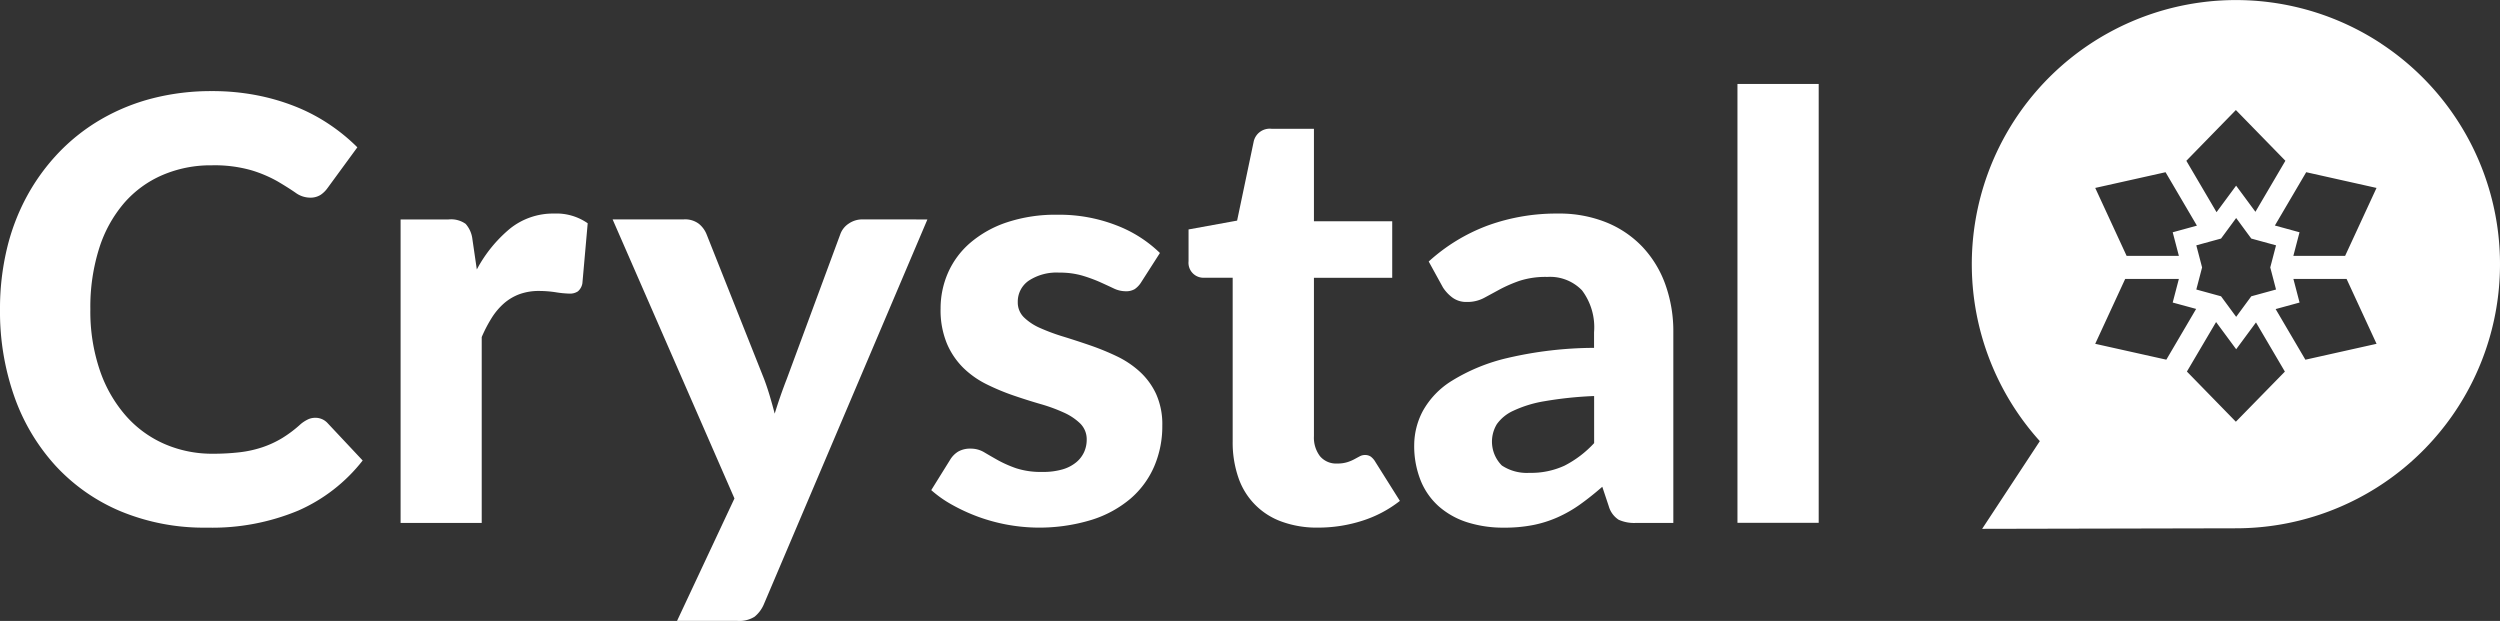
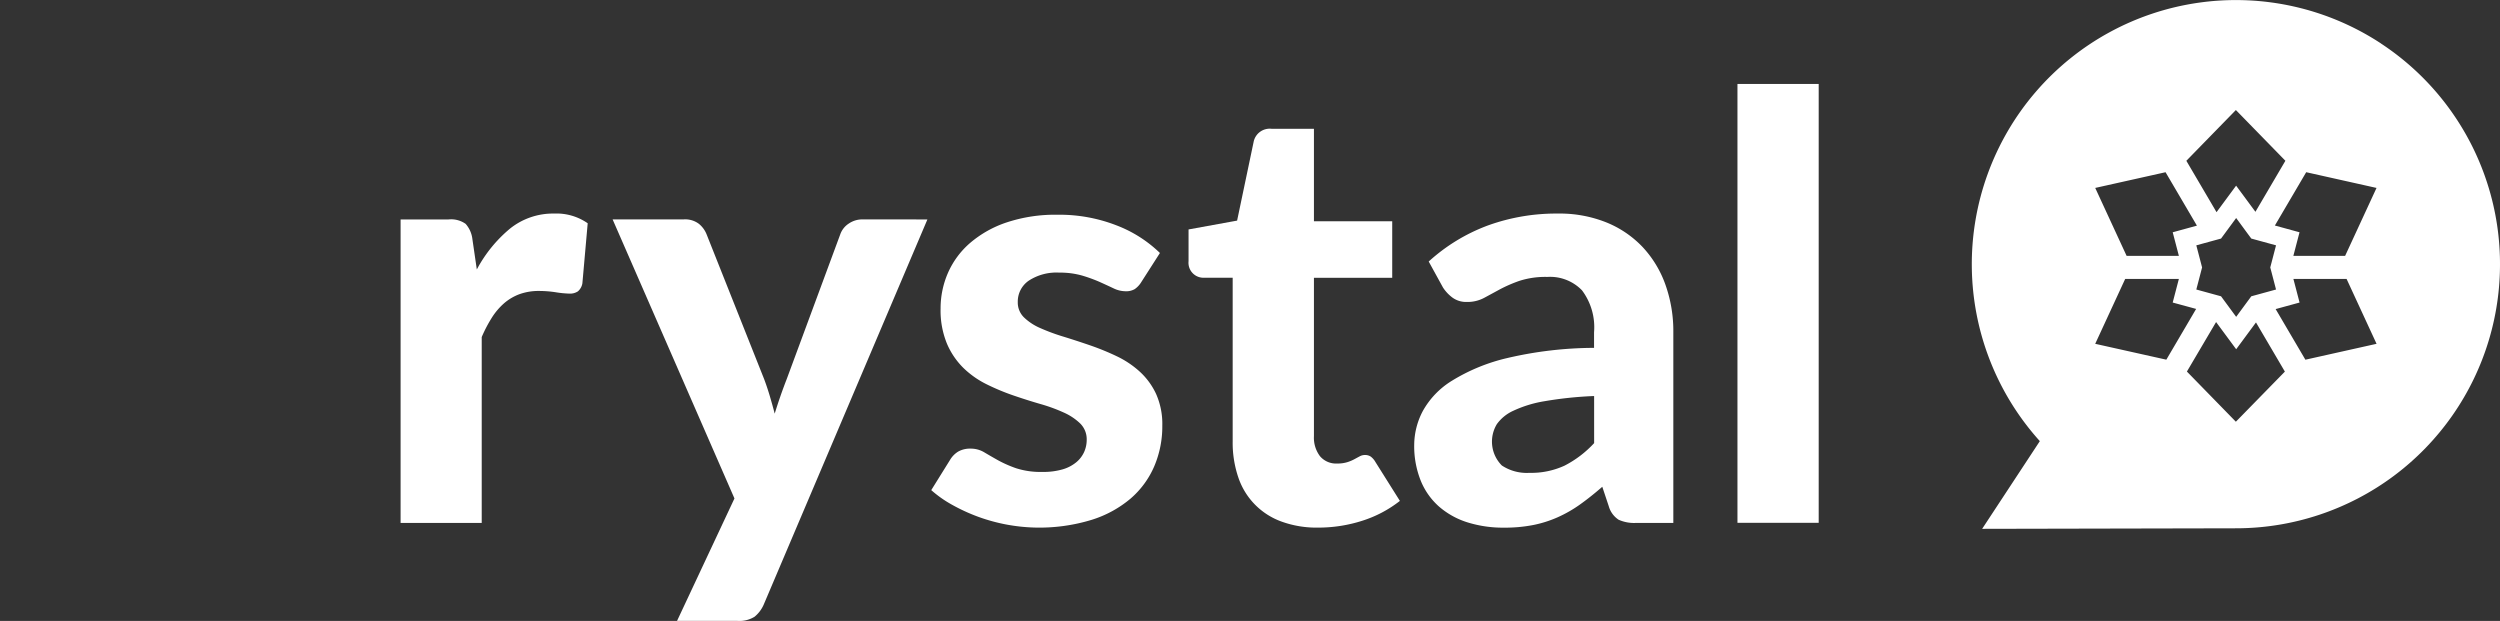
<svg xmlns="http://www.w3.org/2000/svg" width="156.773" height="38.937" viewBox="0 0 156.773 38.937">
  <rect x="0" y="0" width="156.773" height="38.937" fill="#333333" stroke="none" />
  <defs>
    <style>.a{fill:#fff;}</style>
  </defs>
  <g transform="translate(0 0)">
    <g transform="translate(0 5.27)">
-       <path class="a" d="M19.767,30.683a1.028,1.028,0,0,1,.776.333l2.2,2.344A10.453,10.453,0,0,1,18.707,36.5a14.025,14.025,0,0,1-5.731,1.071,13.643,13.643,0,0,1-5.408-1.024,11.7,11.7,0,0,1-4.079-2.852A12.666,12.666,0,0,1,.9,29.355,16.062,16.062,0,0,1,0,23.873,16.138,16.138,0,0,1,.434,20.08,13.358,13.358,0,0,1,1.7,16.767a12.844,12.844,0,0,1,2-2.732,12.085,12.085,0,0,1,2.649-2.076,12.753,12.753,0,0,1,3.221-1.311,14.766,14.766,0,0,1,3.719-.452,14.559,14.559,0,0,1,2.8.258,13.517,13.517,0,0,1,2.463.72,11.305,11.305,0,0,1,2.113,1.117,11.736,11.736,0,0,1,1.744,1.43l-1.864,2.547a1.737,1.737,0,0,1-.425.425,1.188,1.188,0,0,1-.7.184,1.566,1.566,0,0,1-.895-.314q-.453-.313-1.108-.7a8.05,8.05,0,0,0-1.643-.7,8.413,8.413,0,0,0-2.5-.313,7.65,7.65,0,0,0-3.082.609A6.68,6.68,0,0,0,7.78,17.219a8.116,8.116,0,0,0-1.56,2.833,12.181,12.181,0,0,0-.554,3.821,11.454,11.454,0,0,0,.6,3.848,8.43,8.43,0,0,0,1.642,2.852,6.9,6.9,0,0,0,2.436,1.763,7.457,7.457,0,0,0,2.981.6,14.332,14.332,0,0,0,1.707-.092,7.054,7.054,0,0,0,1.421-.314,6.268,6.268,0,0,0,1.237-.572,7.645,7.645,0,0,0,1.172-.886,2.223,2.223,0,0,1,.425-.277A1.055,1.055,0,0,1,19.767,30.683Z" transform="translate(0 -9.753)" />
      <path class="a" d="M49.615,27.407A8.525,8.525,0,0,1,51.7,24.841a4.311,4.311,0,0,1,2.768-.941,3.416,3.416,0,0,1,2.1.609l-.333,3.766a.85.85,0,0,1-.285.507.891.891,0,0,1-.527.138,6.165,6.165,0,0,1-.849-.083,6.981,6.981,0,0,0-1.034-.083,3.546,3.546,0,0,0-1.246.2,3.145,3.145,0,0,0-.969.572,4.123,4.123,0,0,0-.766.9,8.549,8.549,0,0,0-.637,1.219V43.3H44.835V24.269h3.008a1.573,1.573,0,0,1,1.07.277,1.741,1.741,0,0,1,.425.96Z" transform="translate(-19.714 -15.778)" />
      <path class="a" d="M88.3,24.559,78.04,48.7a2.012,2.012,0,0,1-.582.775,1.8,1.8,0,0,1-1.079.258H72.6l3.6-7.678-7.641-17.5h4.466a1.431,1.431,0,0,1,.942.277,1.627,1.627,0,0,1,.48.646l3.617,9.1q.2.536.36,1.08t.3,1.079q.333-1.089.757-2.177l3.359-9.081a1.34,1.34,0,0,1,.535-.665,1.5,1.5,0,0,1,.849-.258Z" transform="translate(-30.143 -16.068)" />
      <path class="a" d="M117.409,28.24a1.484,1.484,0,0,1-.415.452,1.055,1.055,0,0,1-.581.138,1.749,1.749,0,0,1-.757-.184c-.259-.123-.547-.255-.868-.4a9.394,9.394,0,0,0-1.1-.4,5.026,5.026,0,0,0-1.43-.184,3.167,3.167,0,0,0-1.92.508,1.588,1.588,0,0,0-.684,1.338,1.3,1.3,0,0,0,.388.96,3.411,3.411,0,0,0,1.025.673,12.456,12.456,0,0,0,1.448.535q.812.25,1.671.545a15.81,15.81,0,0,1,1.67.683,5.912,5.912,0,0,1,1.449.969,4.434,4.434,0,0,1,1.024,1.4,4.62,4.62,0,0,1,.388,1.984,6.37,6.37,0,0,1-.507,2.556,5.588,5.588,0,0,1-1.486,2.022,7,7,0,0,1-2.436,1.329,11.2,11.2,0,0,1-7.124-.194,11.48,11.48,0,0,1-1.625-.747,7.284,7.284,0,0,1-1.311-.922l1.182-1.9a1.515,1.515,0,0,1,.508-.517,1.5,1.5,0,0,1,.784-.185,1.633,1.633,0,0,1,.849.231q.387.231.867.5a7.4,7.4,0,0,0,1.135.5,4.978,4.978,0,0,0,1.633.23A4.342,4.342,0,0,0,112.463,40a2.4,2.4,0,0,0,.867-.453,1.8,1.8,0,0,0,.489-.645,1.86,1.86,0,0,0,.157-.748,1.388,1.388,0,0,0-.4-1.024,3.569,3.569,0,0,0-1.034-.692,10.363,10.363,0,0,0-1.467-.536q-.83-.24-1.689-.535a14.129,14.129,0,0,1-1.68-.7,5.708,5.708,0,0,1-1.458-1.024,4.746,4.746,0,0,1-1.034-1.522,5.457,5.457,0,0,1-.4-2.2,5.563,5.563,0,0,1,.462-2.243,5.286,5.286,0,0,1,1.385-1.874,6.861,6.861,0,0,1,2.3-1.292,9.651,9.651,0,0,1,3.184-.48,9.865,9.865,0,0,1,3.692.664,8.01,8.01,0,0,1,2.731,1.735Z" transform="translate(-45.83 -15.836)" />
      <path class="a" d="M141.142,39.423a6.42,6.42,0,0,1-2.288-.378,4.439,4.439,0,0,1-2.714-2.778,6.747,6.747,0,0,1-.351-2.252V23.753H134a.939.939,0,0,1-.978-1.034V20.725l3.045-.554,1.034-4.928a1.029,1.029,0,0,1,1.126-.83h2.658v5.8h4.909v3.544h-4.909v9.93a1.92,1.92,0,0,0,.378,1.256,1.318,1.318,0,0,0,1.08.461,2.061,2.061,0,0,0,.628-.083,2.485,2.485,0,0,0,.443-.184q.184-.1.342-.184a.678.678,0,0,1,.323-.083.641.641,0,0,1,.369.1,1.128,1.128,0,0,1,.295.342l1.532,2.436A7.471,7.471,0,0,1,143.893,39,9.006,9.006,0,0,1,141.142,39.423Z" transform="translate(-58.489 -11.607)" />
      <path class="a" d="M159.191,26.908a11.392,11.392,0,0,1,3.71-2.261,12.61,12.61,0,0,1,4.393-.747,7.877,7.877,0,0,1,3.036.554,6.485,6.485,0,0,1,2.271,1.541,6.762,6.762,0,0,1,1.43,2.353,8.682,8.682,0,0,1,.5,2.99V43.3H172.2a2.372,2.372,0,0,1-1.1-.2,1.5,1.5,0,0,1-.618-.849l-.406-1.218q-.72.628-1.393,1.108a8.1,8.1,0,0,1-1.394.8,7.258,7.258,0,0,1-1.541.49,9.283,9.283,0,0,1-1.837.166,7.476,7.476,0,0,1-2.289-.332,4.993,4.993,0,0,1-1.781-.988,4.344,4.344,0,0,1-1.153-1.634,5.823,5.823,0,0,1-.406-2.252,4.6,4.6,0,0,1,.535-2.1,5.183,5.183,0,0,1,1.837-1.911,11.654,11.654,0,0,1,3.47-1.421,24.263,24.263,0,0,1,5.436-.637v-.978a3.847,3.847,0,0,0-.757-2.63,2.78,2.78,0,0,0-2.177-.84,5.289,5.289,0,0,0-1.754.249,8.666,8.666,0,0,0-1.228.535q-.526.287-.987.535a2.215,2.215,0,0,1-1.07.25,1.456,1.456,0,0,1-.9-.268,2.442,2.442,0,0,1-.6-.637Zm10.373,8.435a23.839,23.839,0,0,0-3.1.323,7.462,7.462,0,0,0-1.966.6,2.583,2.583,0,0,0-1.034.84,2.117,2.117,0,0,0,.314,2.593,2.835,2.835,0,0,0,1.726.461,5,5,0,0,0,2.206-.452,6.651,6.651,0,0,0,1.855-1.413Z" transform="translate(-69.598 -15.778)" />
      <path class="a" d="M199.551,9.4v27.52h-5.094V9.4Z" transform="translate(-85.502 -9.405)" />
    </g>
    <path class="a" d="M246.347,2.73a16.563,16.563,0,0,0-21.4,24.933l-3.617,5.5,15.949-.034h0a16.561,16.561,0,0,0,9.07-30.394ZM237.241,6.9l3.105,3.182-1.879,3.2-1.211-1.639-1.228,1.662-1.893-3.222Zm2.231,10.155.287,1.1-1.138.312-.413.113-.249.337-.7.952-.7-.952-.248-.337-.413-.113-1.138-.312.288-1.1.074-.285-.074-.285-.288-1.1,1.138-.312.413-.113.248-.336.7-.953.7.953.249.336.413.113,1.138.312-.287,1.1-.075.285ZM232.831,10.8l1.967,3.35-1.518.416.387,1.481h-3.277l-1.969-4.262Zm-4.411,10.76,1.88-4.069h3.366l-.387,1.481,1.47.4-1.869,3.183Zm8.82,4.886-3.07-3.146L236,20.195l1.26,1.706,1.242-1.682,1.812,3.084Zm4.36-3.889-1.865-3.175,1.5-.41-.387-1.481h3.335l1.88,4.069Zm2.491-6.51h-3.246l.387-1.481-1.545-.424,1.964-3.343,4.41.986Z" transform="translate(-97.031 0)" />
  </g>
</svg>